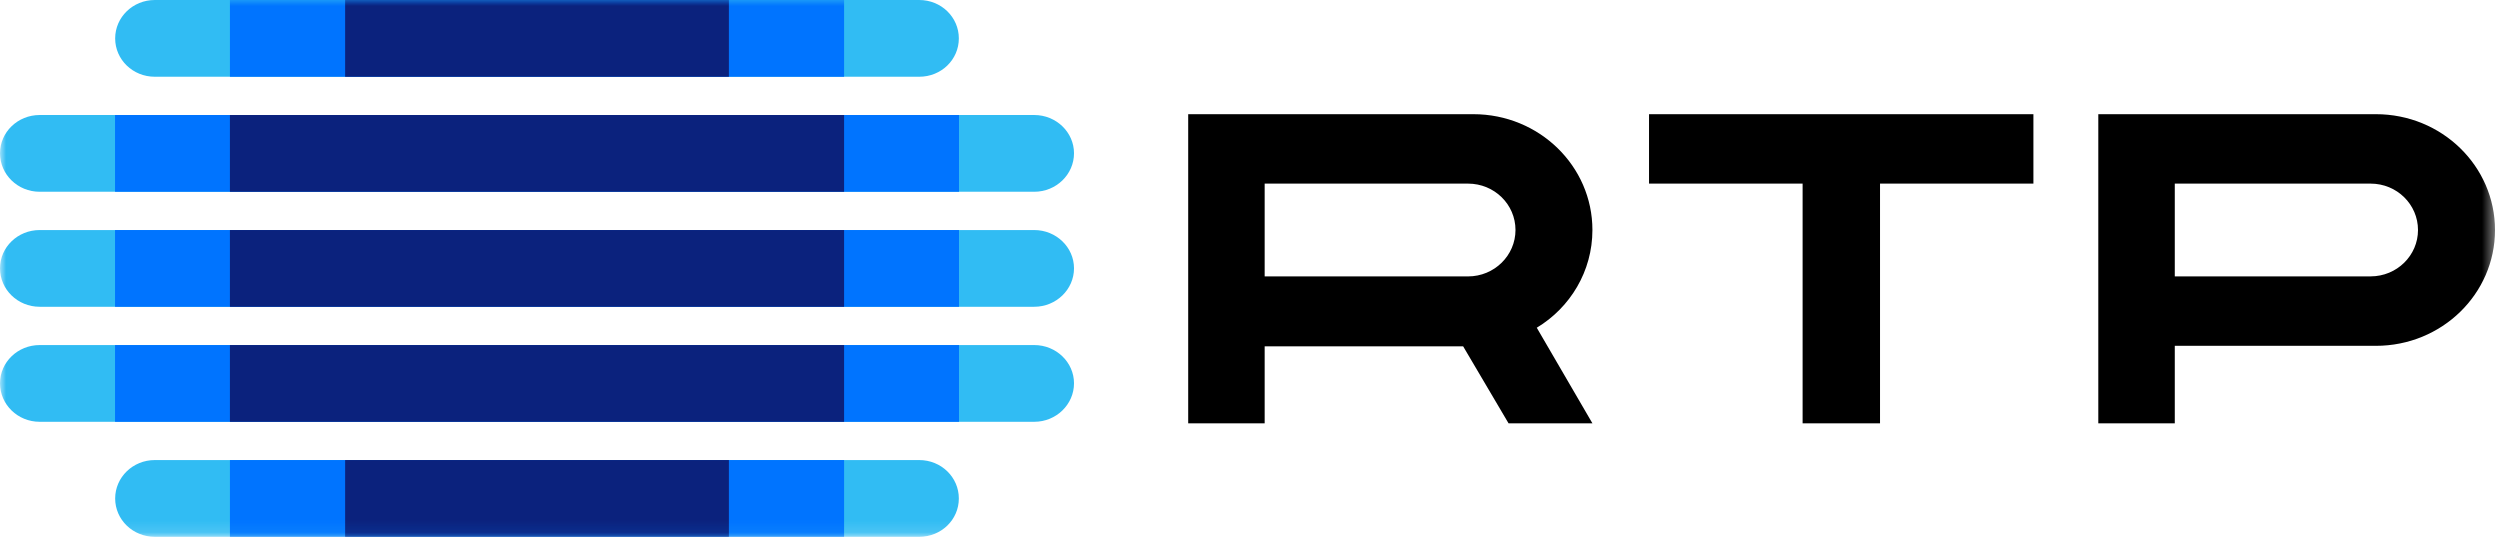
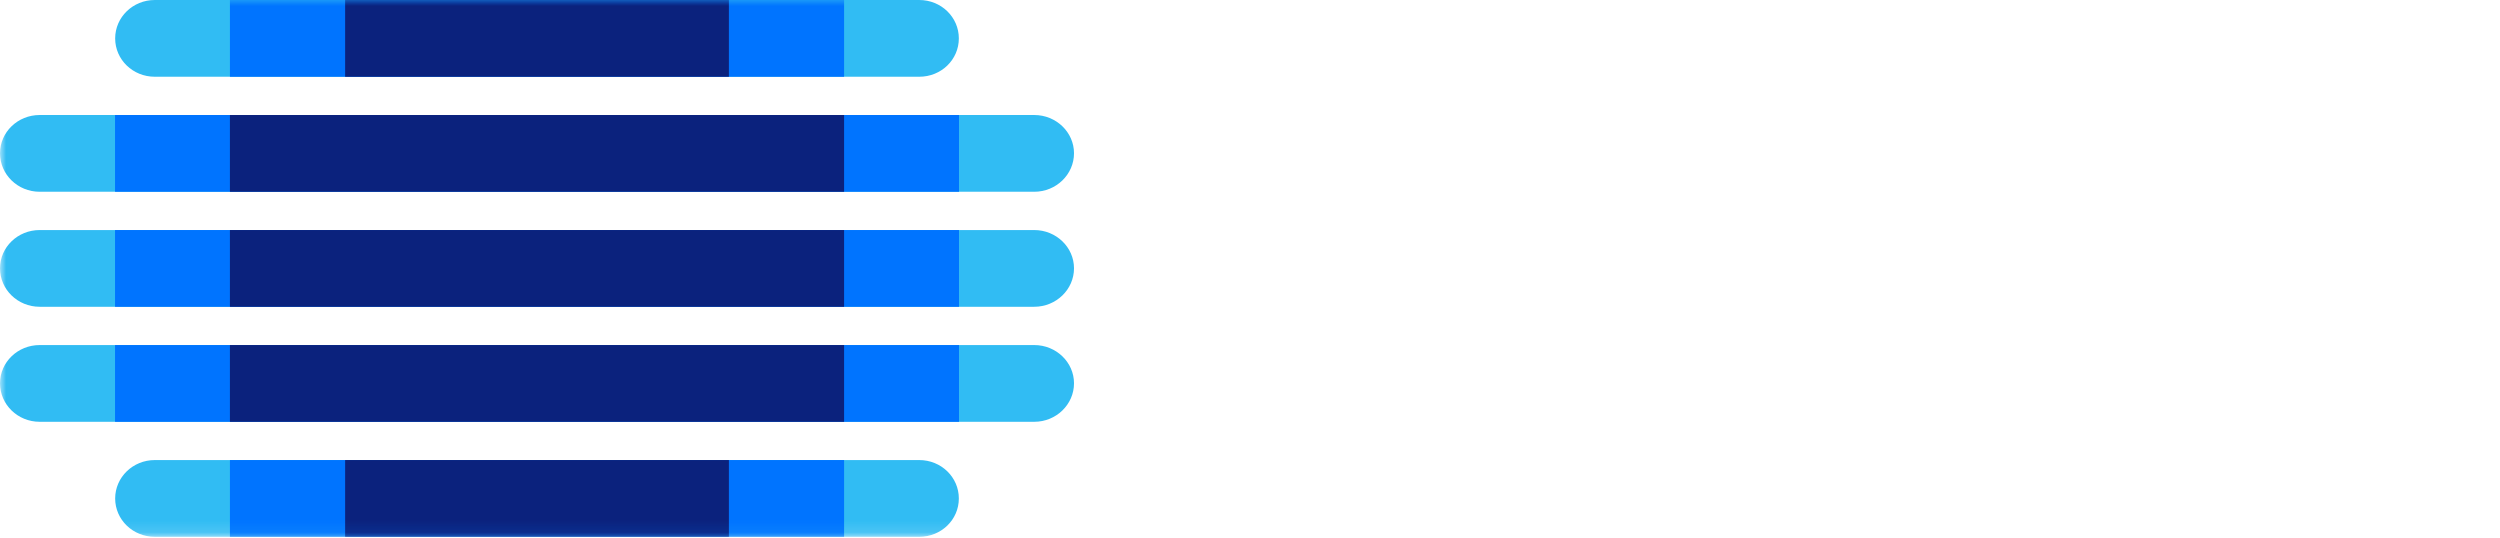
<svg xmlns="http://www.w3.org/2000/svg" xmlns:xlink="http://www.w3.org/1999/xlink" width="209px" height="45px" viewBox="0 0 209 45" version="1.1">
  <title>RTP</title>
  <desc>Created with Sketch.</desc>
  <defs>
    <polygon id="path-1" points="0 44.877 208.582 44.877 208.582 0 0 0" />
  </defs>
  <g id="Page-1" stroke="none" stroke-width="1" fill="none" fill-rule="evenodd">
    <g id="Desktop-|-Sobre-a-Campanha" transform="translate(-225, -960)">
      <g id="Parceiros" transform="translate(225, 728)">
        <g id="RTP" transform="translate(0, 232)">
          <path d="M12.941,0 L76.846,0 C78.69,0 80.159,1.438 80.159,3.211 C80.159,4.989 78.69,6.416 76.846,6.416 L12.941,6.416 C11.109,6.416 9.628,4.989 9.628,3.211 C9.628,1.438 11.109,0 12.941,0 Z" id="Fill-1" fill="#31BCF3" />
          <mask id="mask-2" fill="white">
            <use xlink:href="#path-1" />
          </mask>
          <g id="Clip-4" />
          <polygon id="Fill-3" fill="#0074FF" mask="url(#mask-2)" points="19.221 6.416 70.566 6.416 70.566 7.10542736e-15 19.221 7.10542736e-15" />
          <polygon id="Fill-5" fill="#0B227D" mask="url(#mask-2)" points="28.853 6.416 60.935 6.416 60.935 7.10542736e-15 28.853 7.10542736e-15" />
          <path d="M12.941,38.461 L76.846,38.461 C78.69,38.461 80.159,39.899 80.159,41.672 C80.159,43.45 78.69,44.877 76.846,44.877 L12.941,44.877 C11.109,44.877 9.628,43.45 9.628,41.672 C9.628,39.899 11.109,38.461 12.941,38.461" id="Fill-6" fill="#31BCF3" mask="url(#mask-2)" />
          <polygon id="Fill-7" fill="#0074FF" mask="url(#mask-2)" points="19.221 44.877 70.566 44.877 70.566 38.461 19.221 38.461" />
          <polygon id="Fill-8" fill="#0B227D" mask="url(#mask-2)" points="28.853 44.877 60.935 44.877 60.935 38.461 28.853 38.461" />
          <path d="M3.316,9.615 L86.464,9.615 C88.296,9.615 89.787,11.052 89.787,12.813 C89.787,14.585 88.296,16.031 86.464,16.031 L3.316,16.031 C1.479,16.031 0,14.585 0,12.813 C0,11.052 1.479,9.615 3.316,9.615" id="Fill-9" fill="#31BCF3" mask="url(#mask-2)" />
          <polygon id="Fill-10" fill="#0074FF" mask="url(#mask-2)" points="9.617 16.03 80.172 16.03 80.172 9.615 9.617 9.615" />
          <polygon id="Fill-11" fill="#0B227D" mask="url(#mask-2)" points="19.221 16.03 70.566 16.03 70.566 9.615 19.221 9.615" />
          <path d="M3.316,19.232 L86.464,19.232 C88.296,19.232 89.787,20.669 89.787,22.43 C89.787,24.201 88.296,25.646 86.464,25.646 L3.316,25.646 C1.479,25.646 0,24.201 0,22.43 C0,20.669 1.479,19.232 3.316,19.232" id="Fill-12" fill="#31BCF3" mask="url(#mask-2)" />
          <polygon id="Fill-13" fill="#0074FF" mask="url(#mask-2)" points="9.617 25.647 80.172 25.647 80.172 19.232 9.617 19.232" />
          <polygon id="Fill-14" fill="#0B227D" mask="url(#mask-2)" points="19.221 25.647 70.566 25.647 70.566 19.232 19.221 19.232" />
          <path d="M3.316,28.847 L86.464,28.847 C88.296,28.847 89.787,30.284 89.787,32.044 C89.787,33.816 88.296,35.262 86.464,35.262 L3.316,35.262 C1.479,35.262 0,33.816 0,32.044 C0,30.284 1.479,28.847 3.316,28.847" id="Fill-15" fill="#31BCF3" mask="url(#mask-2)" />
          <polygon id="Fill-16" fill="#0074FF" mask="url(#mask-2)" points="9.617 35.262 80.172 35.262 80.172 28.847 9.617 28.847" />
          <polygon id="Fill-17" fill="#0B227D" mask="url(#mask-2)" points="19.221 35.262 70.566 35.262 70.566 28.847 19.221 28.847" />
-           <path d="M137.859,15.35 L137.859,9.546 L169.993,9.546 L169.993,15.35 L157.17,15.35 L157.17,35.389 L150.698,35.389 L150.698,15.35 L137.859,15.35 Z M181.812,28.911 L181.812,35.389 L175.418,35.389 L175.418,9.546 L198.627,9.546 C204.13,9.546 208.582,13.879 208.582,19.231 C208.582,24.579 204.13,28.911 198.627,28.911 L181.812,28.911 L181.812,28.911 Z M181.812,15.35 L181.812,23.105 L198.181,23.105 C200.384,23.105 202.145,21.355 202.145,19.231 C202.145,17.092 200.384,15.35 198.181,15.35 L181.812,15.35 Z M105.726,28.955 L105.726,35.389 L99.333,35.389 L99.333,9.546 L123.174,9.546 C128.671,9.546 133.126,13.879 133.126,19.228 C133.126,22.679 131.267,25.716 128.474,27.398 L133.126,35.389 L126.115,35.389 L122.32,28.955 L105.726,28.955 L105.726,28.955 Z M105.726,15.35 L105.726,23.108 L122.724,23.108 C124.933,23.108 126.695,21.353 126.695,19.228 C126.695,17.091 124.933,15.35 122.724,15.35 L105.726,15.35 Z" id="Fill-18" fill="#000000" mask="url(#mask-2)" />
        </g>
      </g>
    </g>
  </g>
</svg>